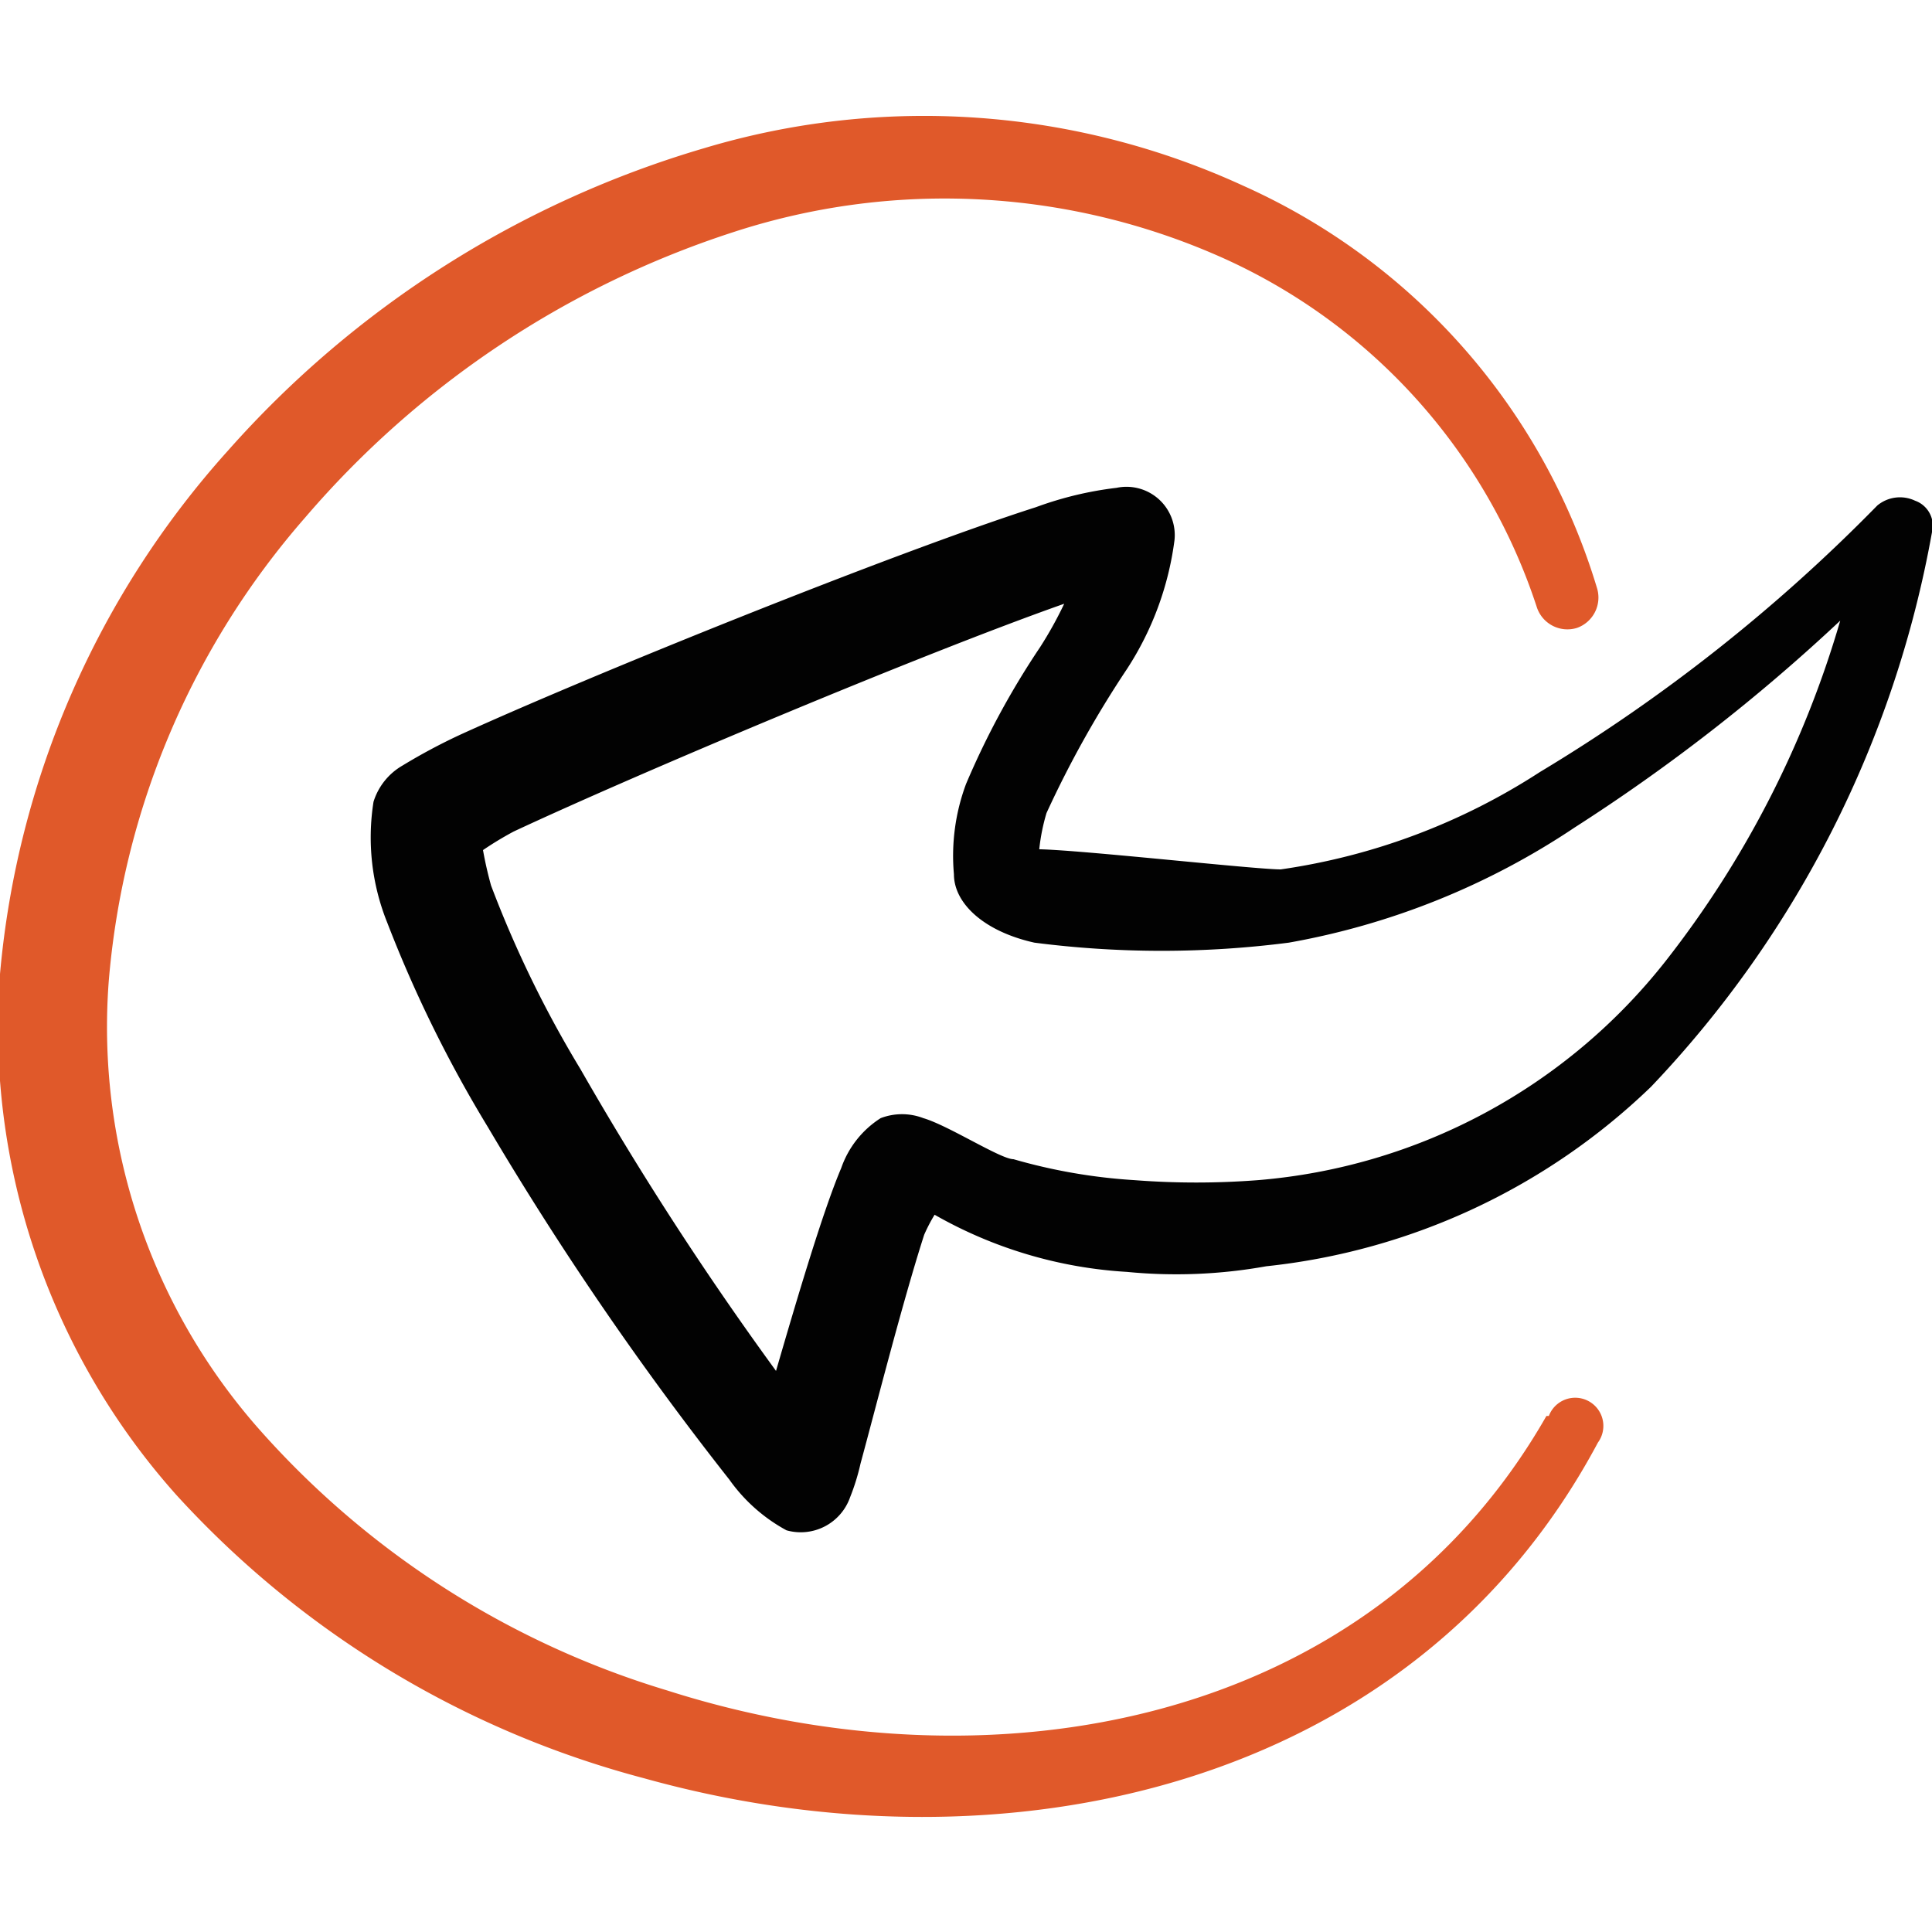
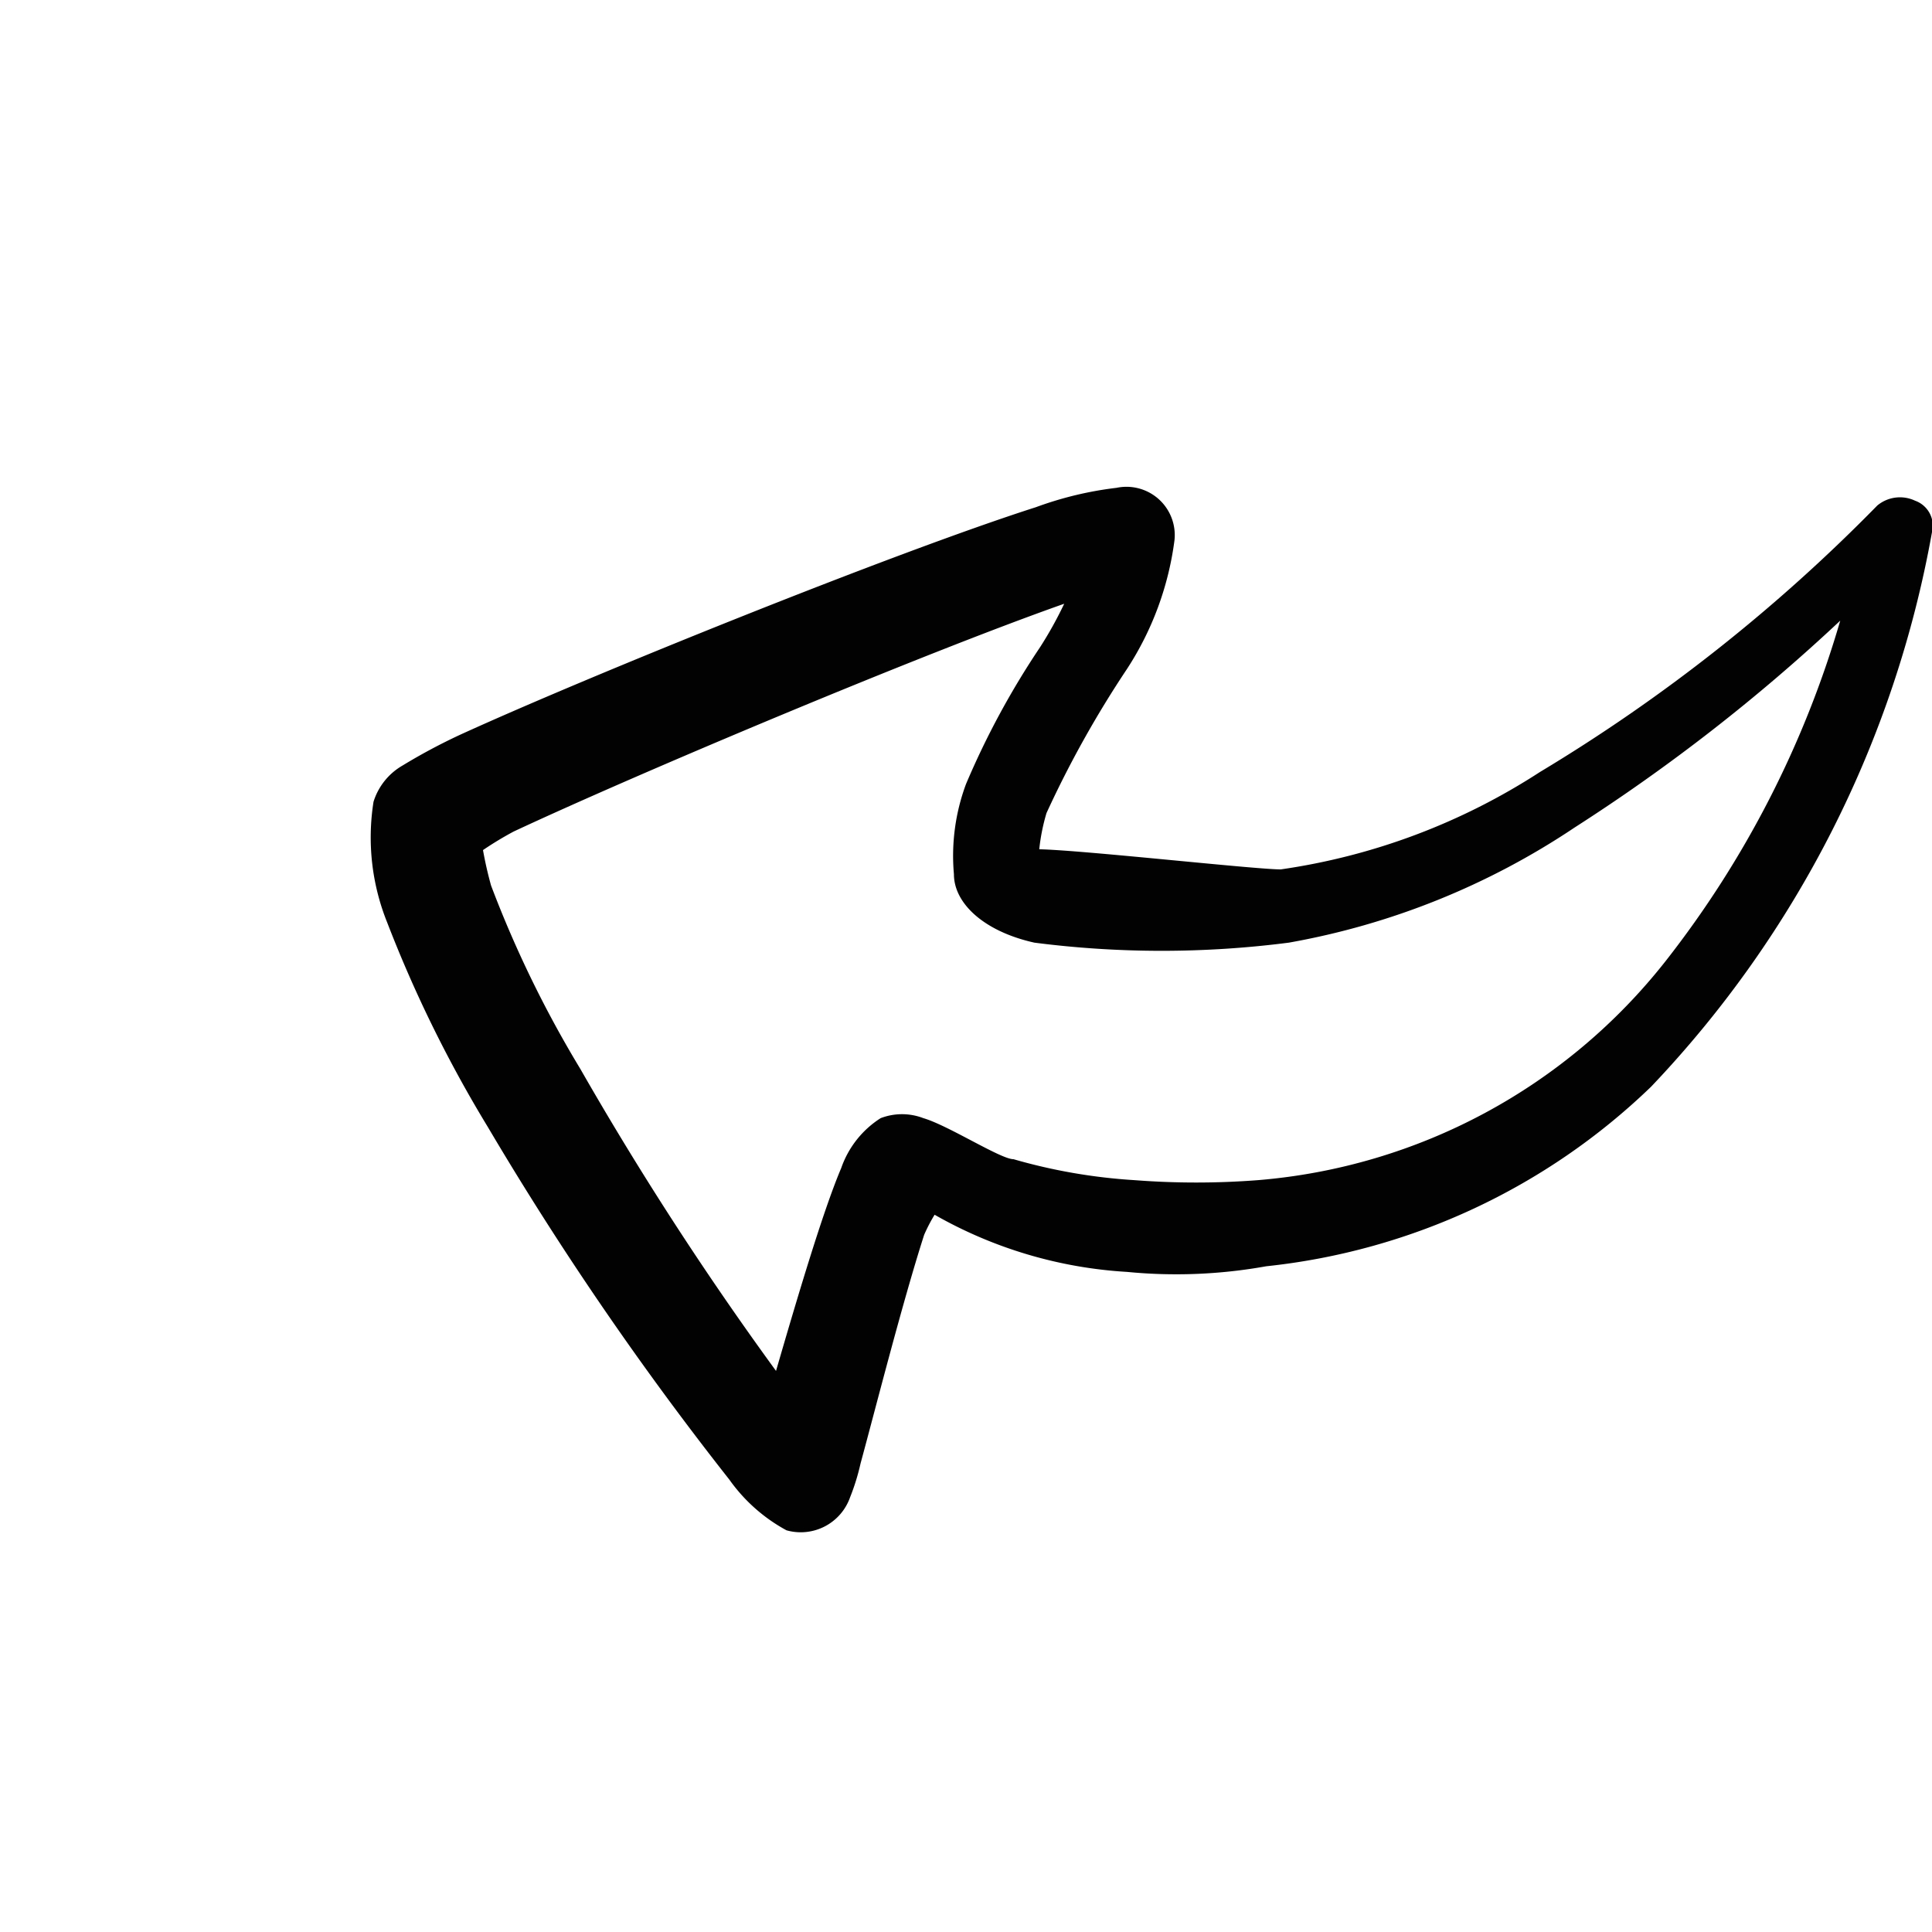
<svg xmlns="http://www.w3.org/2000/svg" viewBox="0 0 24 24" id="Login-Circle-Left--Streamline-Freehand.svg" height="24" width="24">
  <desc>Login Circle Left Streamline Icon: https://streamlinehq.com</desc>
  <g>
    <path d="M23.79 6.22a0.44 0.44 0 0 0 -0.47 0.06 21 21 0 0 1 -4.19 3.31 8 8 0 0 1 -3.22 1.21c-0.32 0 -2.47 -0.24 -3 -0.25a2.46 2.46 0 0 1 0.09 -0.45 13 13 0 0 1 1 -1.79 3.83 3.83 0 0 0 0.59 -1.6 0.6 0.6 0 0 0 -0.72 -0.65 4.39 4.39 0 0 0 -1 0.24c-1.75 0.56 -5.54 2.09 -7.16 2.83a7.28 7.28 0 0 0 -0.71 0.38 0.79 0.79 0 0 0 -0.36 0.45 2.83 2.83 0 0 0 0.17 1.5A15.89 15.89 0 0 0 6.06 14a39.83 39.83 0 0 0 3 4.38 2.09 2.09 0 0 0 0.71 0.63 0.65 0.65 0 0 0 0.79 -0.41 2.73 2.73 0 0 0 0.13 -0.42c0.18 -0.66 0.52 -2 0.79 -2.84a2 2 0 0 1 0.13 -0.25 5.47 5.47 0 0 0 2.39 0.71 6.31 6.31 0 0 0 1.73 -0.07 8.11 8.11 0 0 0 4.78 -2.23A13.41 13.41 0 0 0 24 6.61a0.33 0.33 0 0 0 -0.21 -0.39Zm-3.1 5.72a7.19 7.19 0 0 1 -5.06 2.72 10 10 0 0 1 -1.54 0 6.93 6.93 0 0 1 -1.5 -0.26c-0.16 0 -0.81 -0.42 -1.12 -0.51a0.74 0.74 0 0 0 -0.53 0 1.2 1.2 0 0 0 -0.49 0.62c-0.23 0.54 -0.56 1.66 -0.81 2.52a40.64 40.64 0 0 1 -2.43 -3.75A13.88 13.88 0 0 1 6.1 11a4.71 4.71 0 0 1 -0.1 -0.44 4.23 4.23 0 0 1 0.38 -0.23c1.54 -0.72 5.08 -2.21 6.84 -2.83a4.85 4.85 0 0 1 -0.3 0.54 10.13 10.13 0 0 0 -0.92 1.7 2.56 2.56 0 0 0 -0.15 1.12c0 0.36 0.37 0.71 1 0.85a12.36 12.36 0 0 0 3.16 0 9.29 9.29 0 0 0 3.55 -1.43 22.78 22.78 0 0 0 3.3 -2.57 12.51 12.51 0 0 1 -2.17 4.23Z" fill="#020202" fill-rule="evenodd" stroke-width="1" />
-     <path d="M19.21 17.59C17 21.46 12.3 22.28 8.29 21a11 11 0 0 1 -5.11 -3.29 7.55 7.55 0 0 1 -1.83 -5.51 10 10 0 0 1 2.44 -5.77 11.79 11.79 0 0 1 5.3 -3.54 8.46 8.46 0 0 1 6 0.27 7.21 7.21 0 0 1 4 4.38 0.4 0.4 0 0 0 0.5 0.26 0.4 0.4 0 0 0 0.25 -0.49 8 8 0 0 0 -4.39 -5 9.5 9.5 0 0 0 -6.7 -0.47A12.67 12.67 0 0 0 2.83 5.6 11.19 11.19 0 0 0 0 12.1a8.72 8.72 0 0 0 2.19 6.47A12 12 0 0 0 8 22.09c4.44 1.24 9.54 0.16 11.85 -4.17a0.35 0.35 0 1 0 -0.61 -0.33Z" fill="#e0592a" fill-rule="evenodd" stroke-width="1" />
  </g>
</svg>